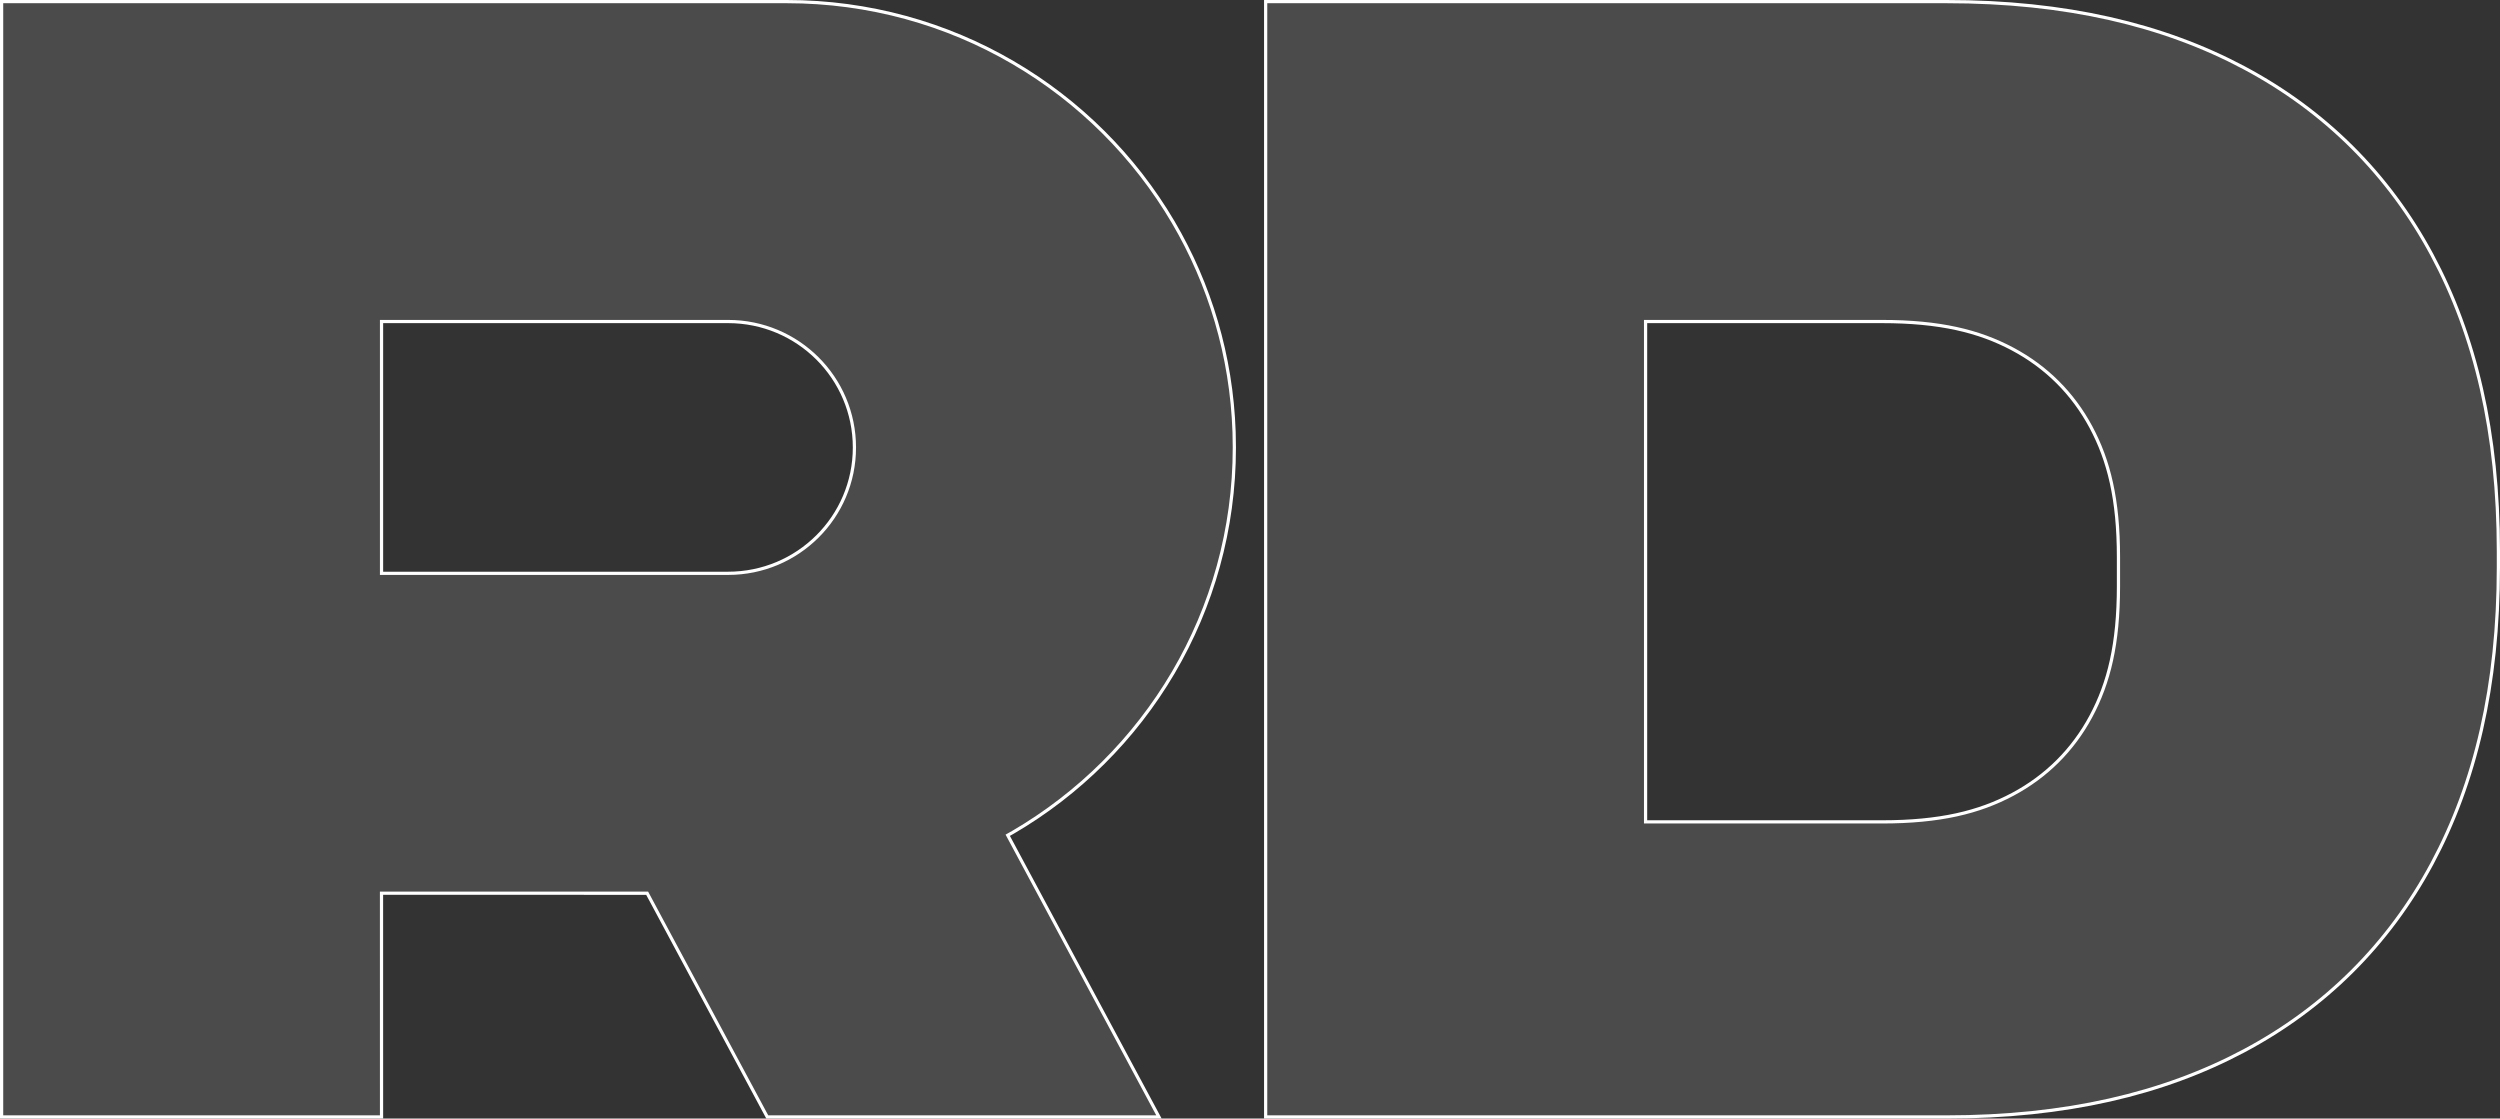
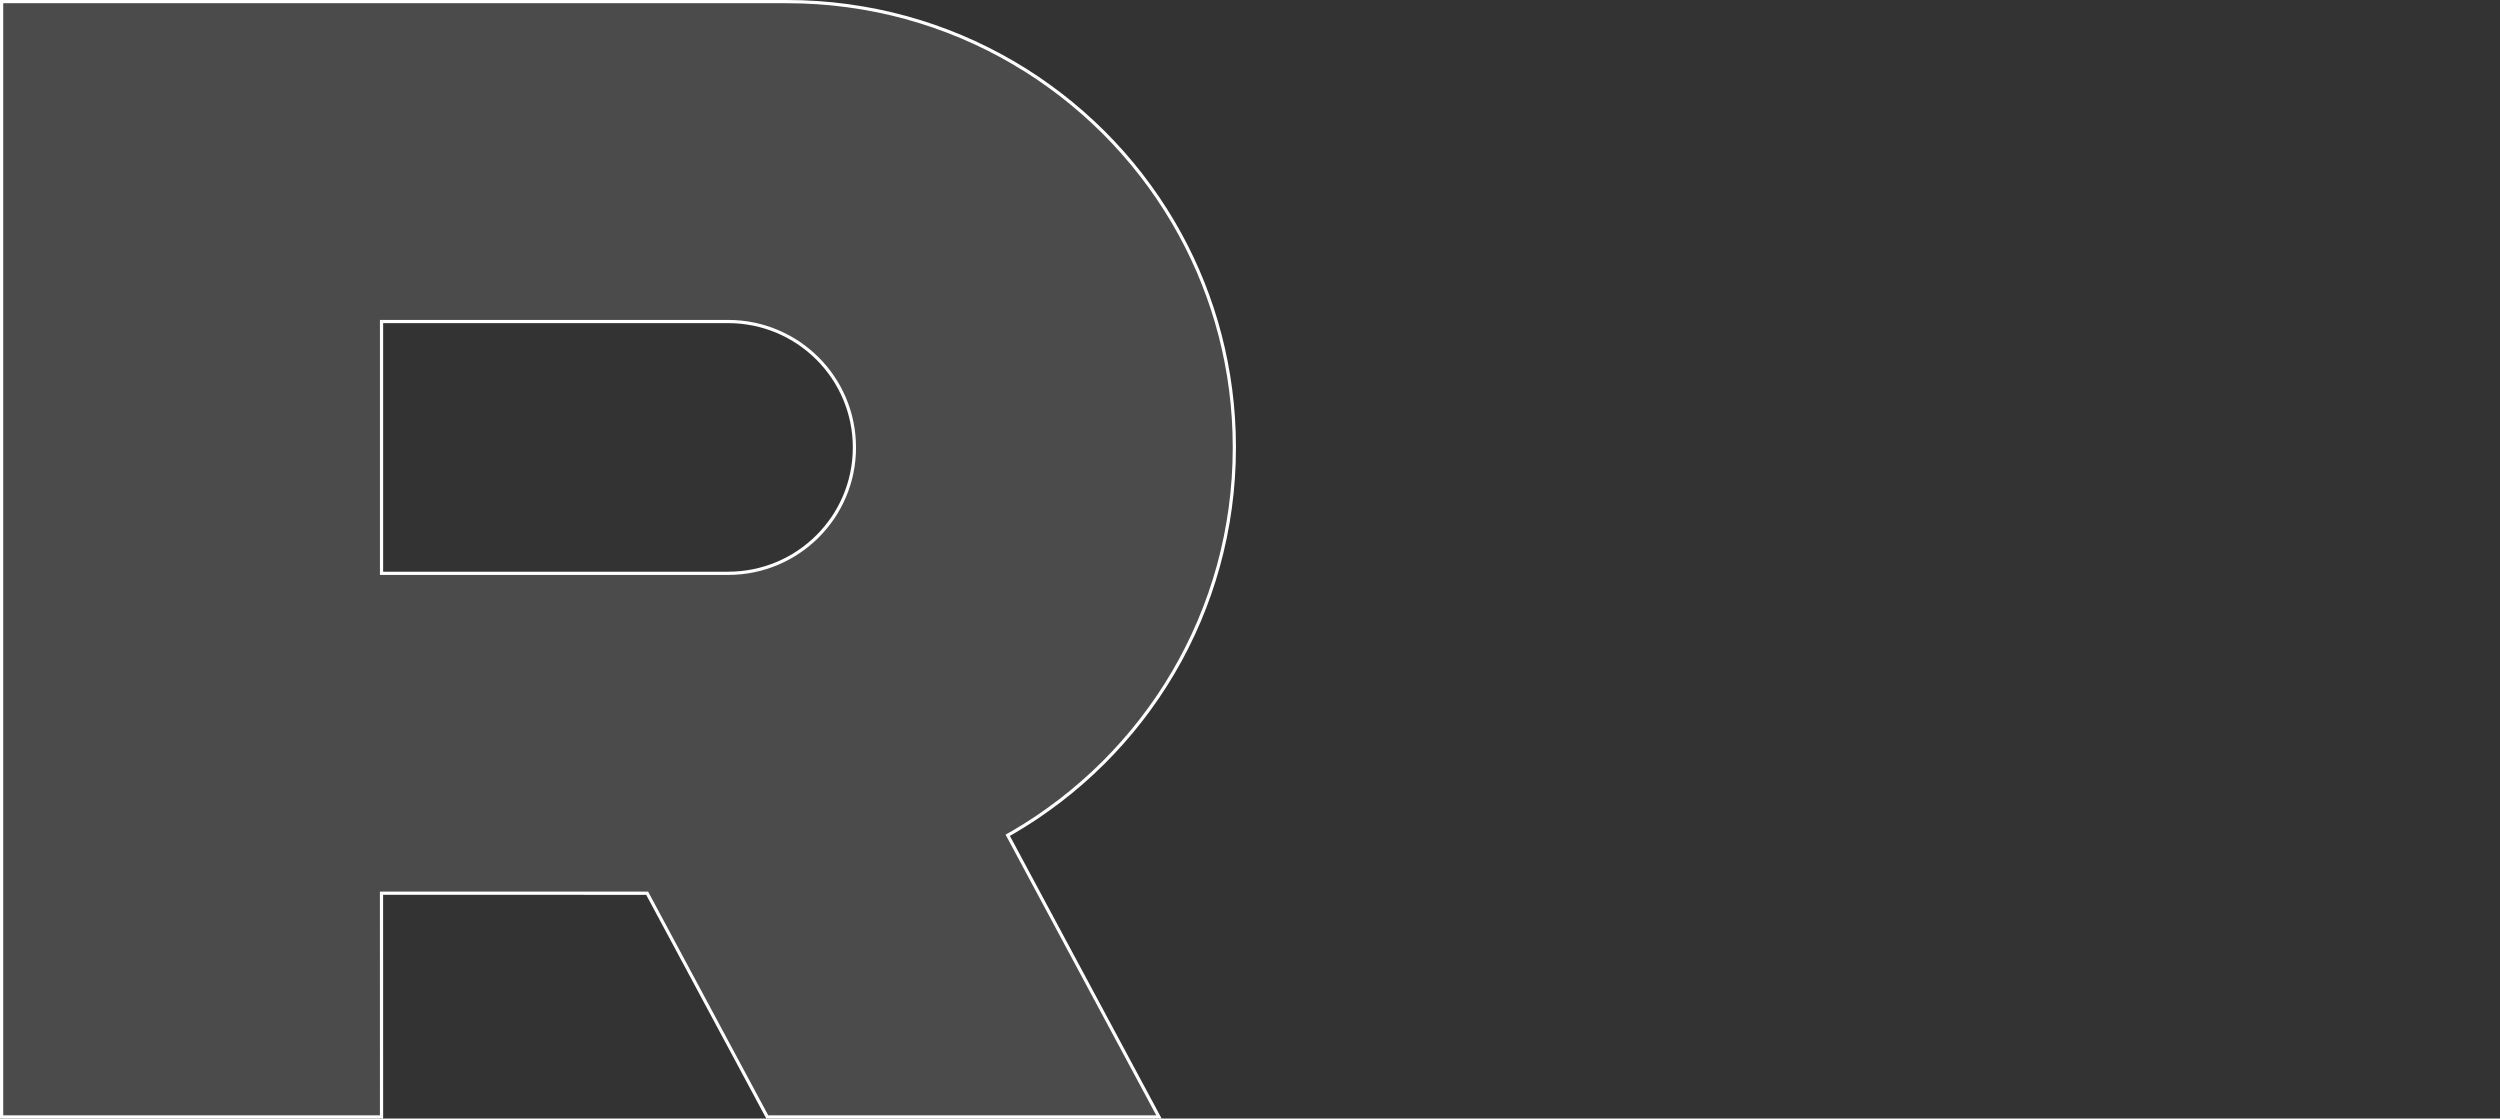
<svg xmlns="http://www.w3.org/2000/svg" width="932px" height="417px" viewBox="0 0 932 417" version="1.1">
  <rect x="0" y="0" width="932" height="417" fill="#333333" stroke="none" />
  <title>RD</title>
  <g id="ROUNDRIVE.COM" stroke="none" stroke-width="1" fill="none" fill-rule="evenodd" fill-opacity="0.12">
    <g id="ROUNDRIVE-V2-Copy-6" transform="translate(-288, -262)" fill="#FFFFFF" stroke="#FFFFFF" stroke-width="1.2">
      <g id="RD" transform="translate(288, 262)">
        <path d="M293.274,0.6 C324.03,0.6 352.826,8.857 377.55,23.27 C402.275,37.683 422.928,58.252 437.401,82.874 C450.968,105.956 459.103,132.6 460.067,161.075 L460.164,166.805 C460.163,197.431 451.872,226.105 437.401,250.726 C422.928,275.348 402.275,295.917 377.559,310.325 L375.68,311.381 L432.056,416.4 L286.033,416.4 L241.26,332.996 L142.226,332.986 L142.237,416.4 L0.6,416.4 L0.6,0.6 L293.274,0.6 Z M271.438,119.867 L142.237,119.867 L142.237,213.733 L271.438,213.733 C284.441,213.733 296.213,208.484 304.734,199.998 C313.256,191.511 318.527,179.786 318.527,166.836 C318.527,153.853 313.26,142.114 304.742,133.619 C296.221,125.119 284.445,119.867 271.438,119.867 Z" id="Shape" />
-         <path d="M725.589,0.6 C769.997,0.6 806.36,9.166 836.587,25.265 C866.785,41.348 890.484,64.95 906.634,95.023 C922.799,125.125 931.4,161.337 931.4,205.561 L931.4,211.439 C931.4,255.663 922.799,291.875 906.634,321.977 C890.484,352.05 866.785,375.652 836.587,391.735 C806.36,407.834 769.997,416.4 725.589,416.4 L471.836,416.4 L471.836,0.6 L725.589,0.6 Z M701.558,119.867 L613.473,119.867 L613.473,306.4 L701.558,306.4 C723.205,306.4 737.755,302.831 750.298,296.151 C762.875,289.452 772.745,279.623 779.471,267.098 C786.179,254.606 789.763,240.115 789.763,218.556 L789.763,207.711 C789.763,186.151 786.179,171.661 779.471,159.169 C772.745,146.644 762.875,136.814 750.298,130.116 C737.755,123.435 723.205,119.867 701.558,119.867 Z" id="Shape" />
      </g>
    </g>
  </g>
</svg>